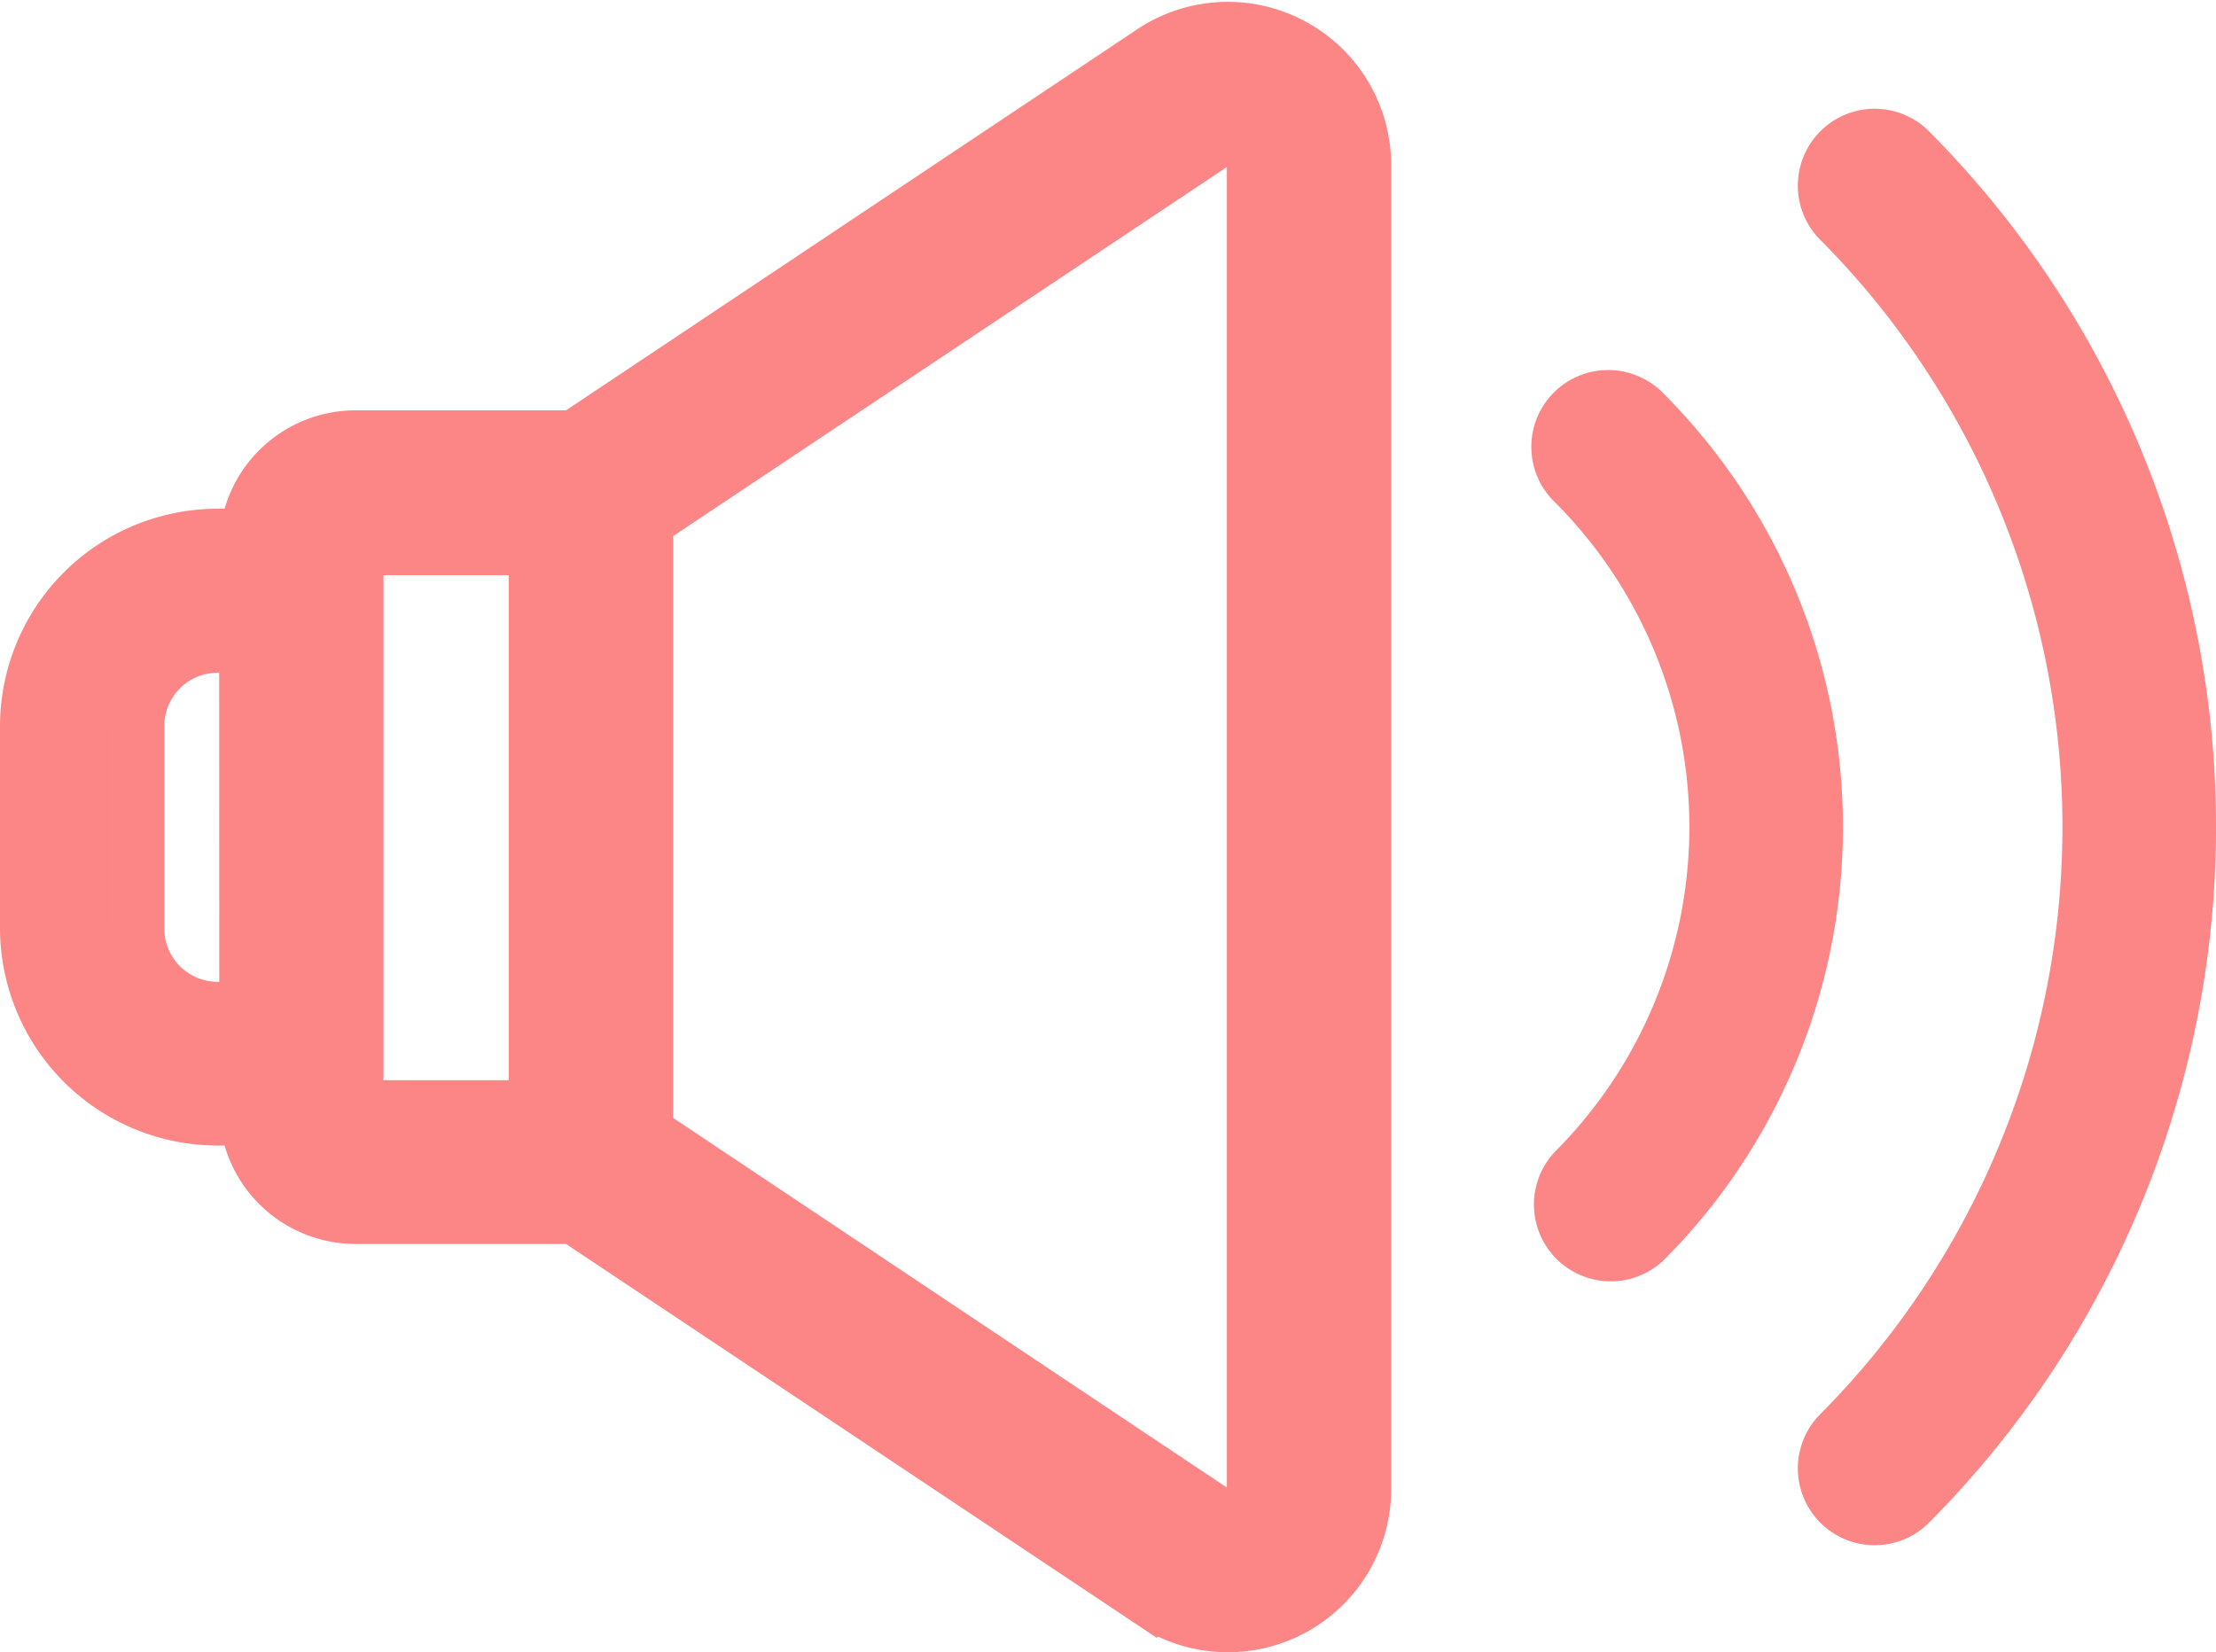
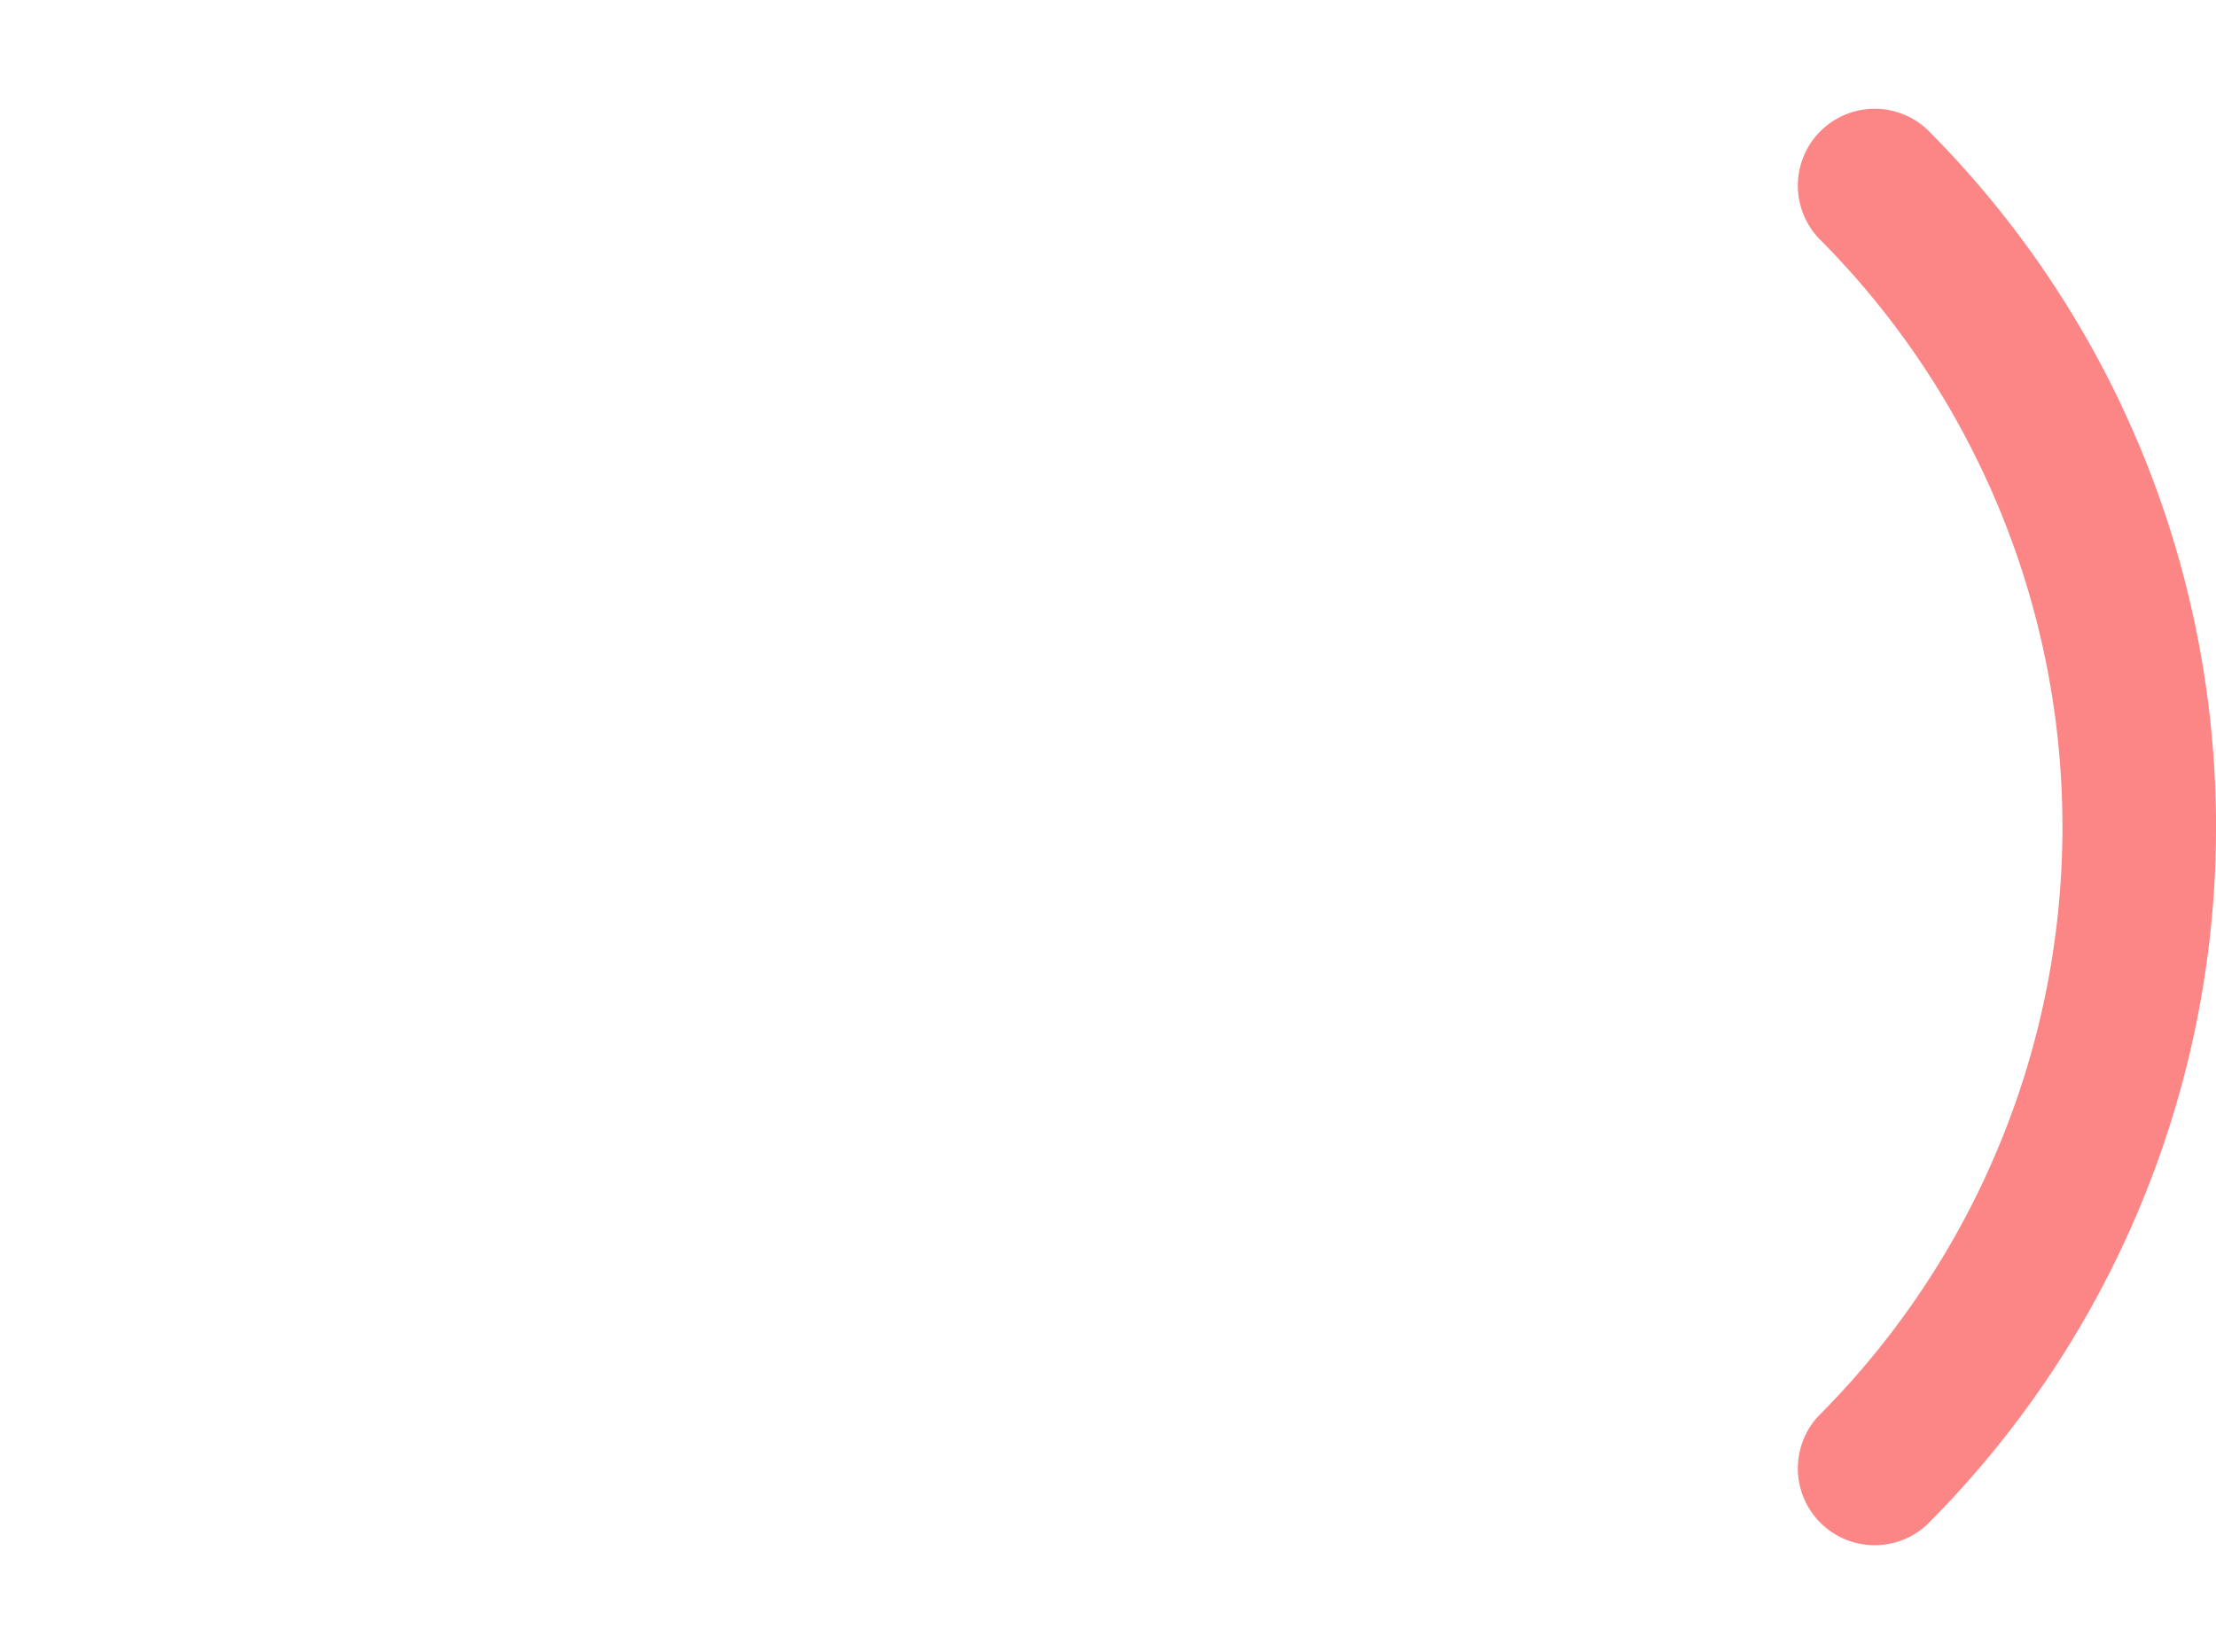
<svg xmlns="http://www.w3.org/2000/svg" width="15.4" height="11.484" viewBox="0 0 15.4 11.484">
  <g id="replica-medios" transform="translate(0.2 -66.848)">
    <g id="Group_2202" data-name="Group 2202" transform="translate(0 67.061)">
      <g id="Group_2201" data-name="Group 2201" transform="translate(0 0)">
-         <path id="Path_2015" data-name="Path 2015" d="M8.774,67.172a.934.934,0,0,0-.96.046L3.794,69.9H2.27a.748.748,0,0,0-.744.684H1.311A1.313,1.313,0,0,0,0,71.893V73.3A1.313,1.313,0,0,0,1.311,74.61h.215a.748.748,0,0,0,.744.684H3.794l4.019,2.68A.935.935,0,0,0,9.268,77.2V68A.934.934,0,0,0,8.774,67.172Zm-7.25,6.7H1.311A.57.57,0,0,1,.742,73.3V71.893a.57.57,0,0,1,.569-.569h.212Zm2.012.684H2.27a.005.005,0,0,1-.005-.005v-3.9a.005.005,0,0,1,.005-.005H3.536ZM8.526,77.2a.193.193,0,0,1-.3.161L4.278,74.725V70.467l3.948-2.632a.193.193,0,0,1,.3.161Z" transform="translate(0 -67.061)" fill="#fc8585" stroke="#fc8585" stroke-width="0.4" />
-       </g>
+         </g>
    </g>
    <g id="Group_2204" data-name="Group 2204" transform="translate(12.485 67.795)">
      <g id="Group_2203" data-name="Group 2203" transform="translate(0 0)">
        <path id="Path_2016" data-name="Path 2016" d="M426.717,92.229a.334.334,0,0,0-.472.472,5.99,5.99,0,0,1,0,8.462.334.334,0,0,0,.472.472,6.658,6.658,0,0,0,0-9.406Z" transform="translate(-426.147 -92.131)" fill="#fc8585" stroke="#fc8585" stroke-width="0.4" />
      </g>
    </g>
    <g id="Group_2206" data-name="Group 2206" transform="translate(10.651 69.629)">
      <g id="Group_2205" data-name="Group 2205" transform="translate(0 0)">
-         <path id="Path_2017" data-name="Path 2017" d="M364.121,154.825a.334.334,0,1,0-.472.472,3.394,3.394,0,0,1,0,4.794.334.334,0,0,0,.472.472,4.062,4.062,0,0,0,0-5.738Z" transform="translate(-363.551 -154.727)" fill="#fc8585" stroke="#fc8585" stroke-width="0.4" />
-       </g>
+         </g>
    </g>
  </g>
</svg>